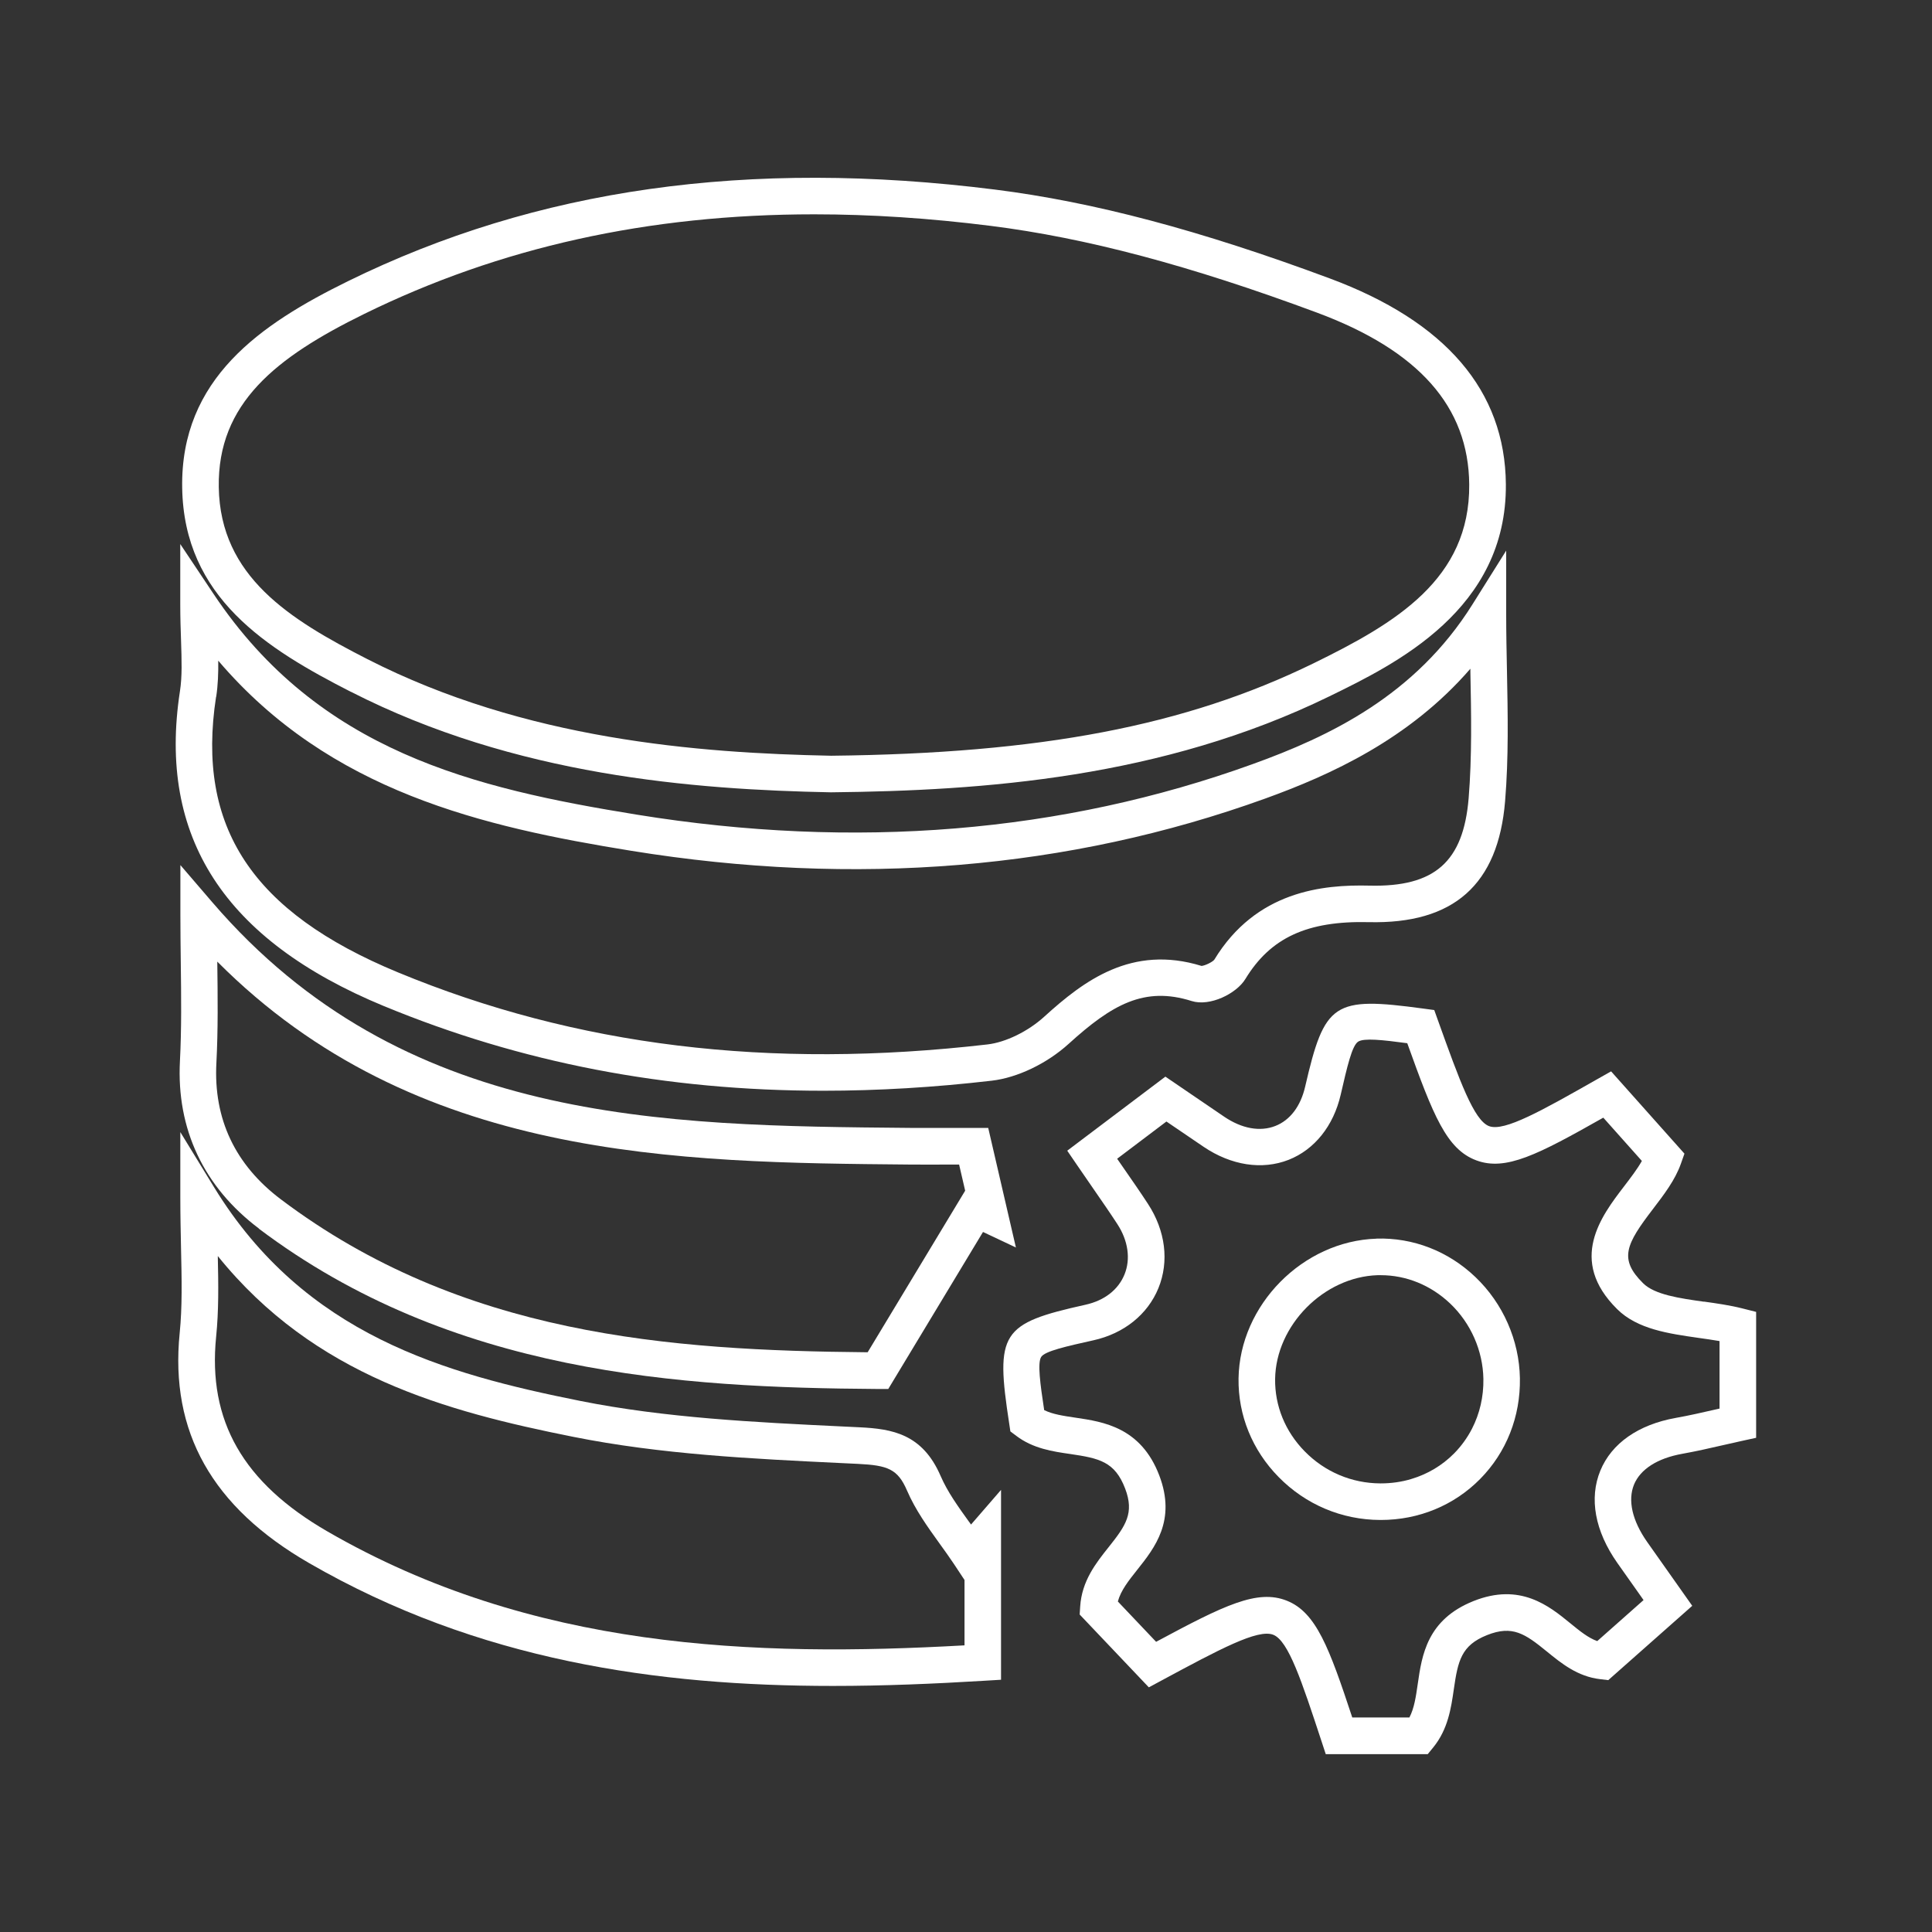
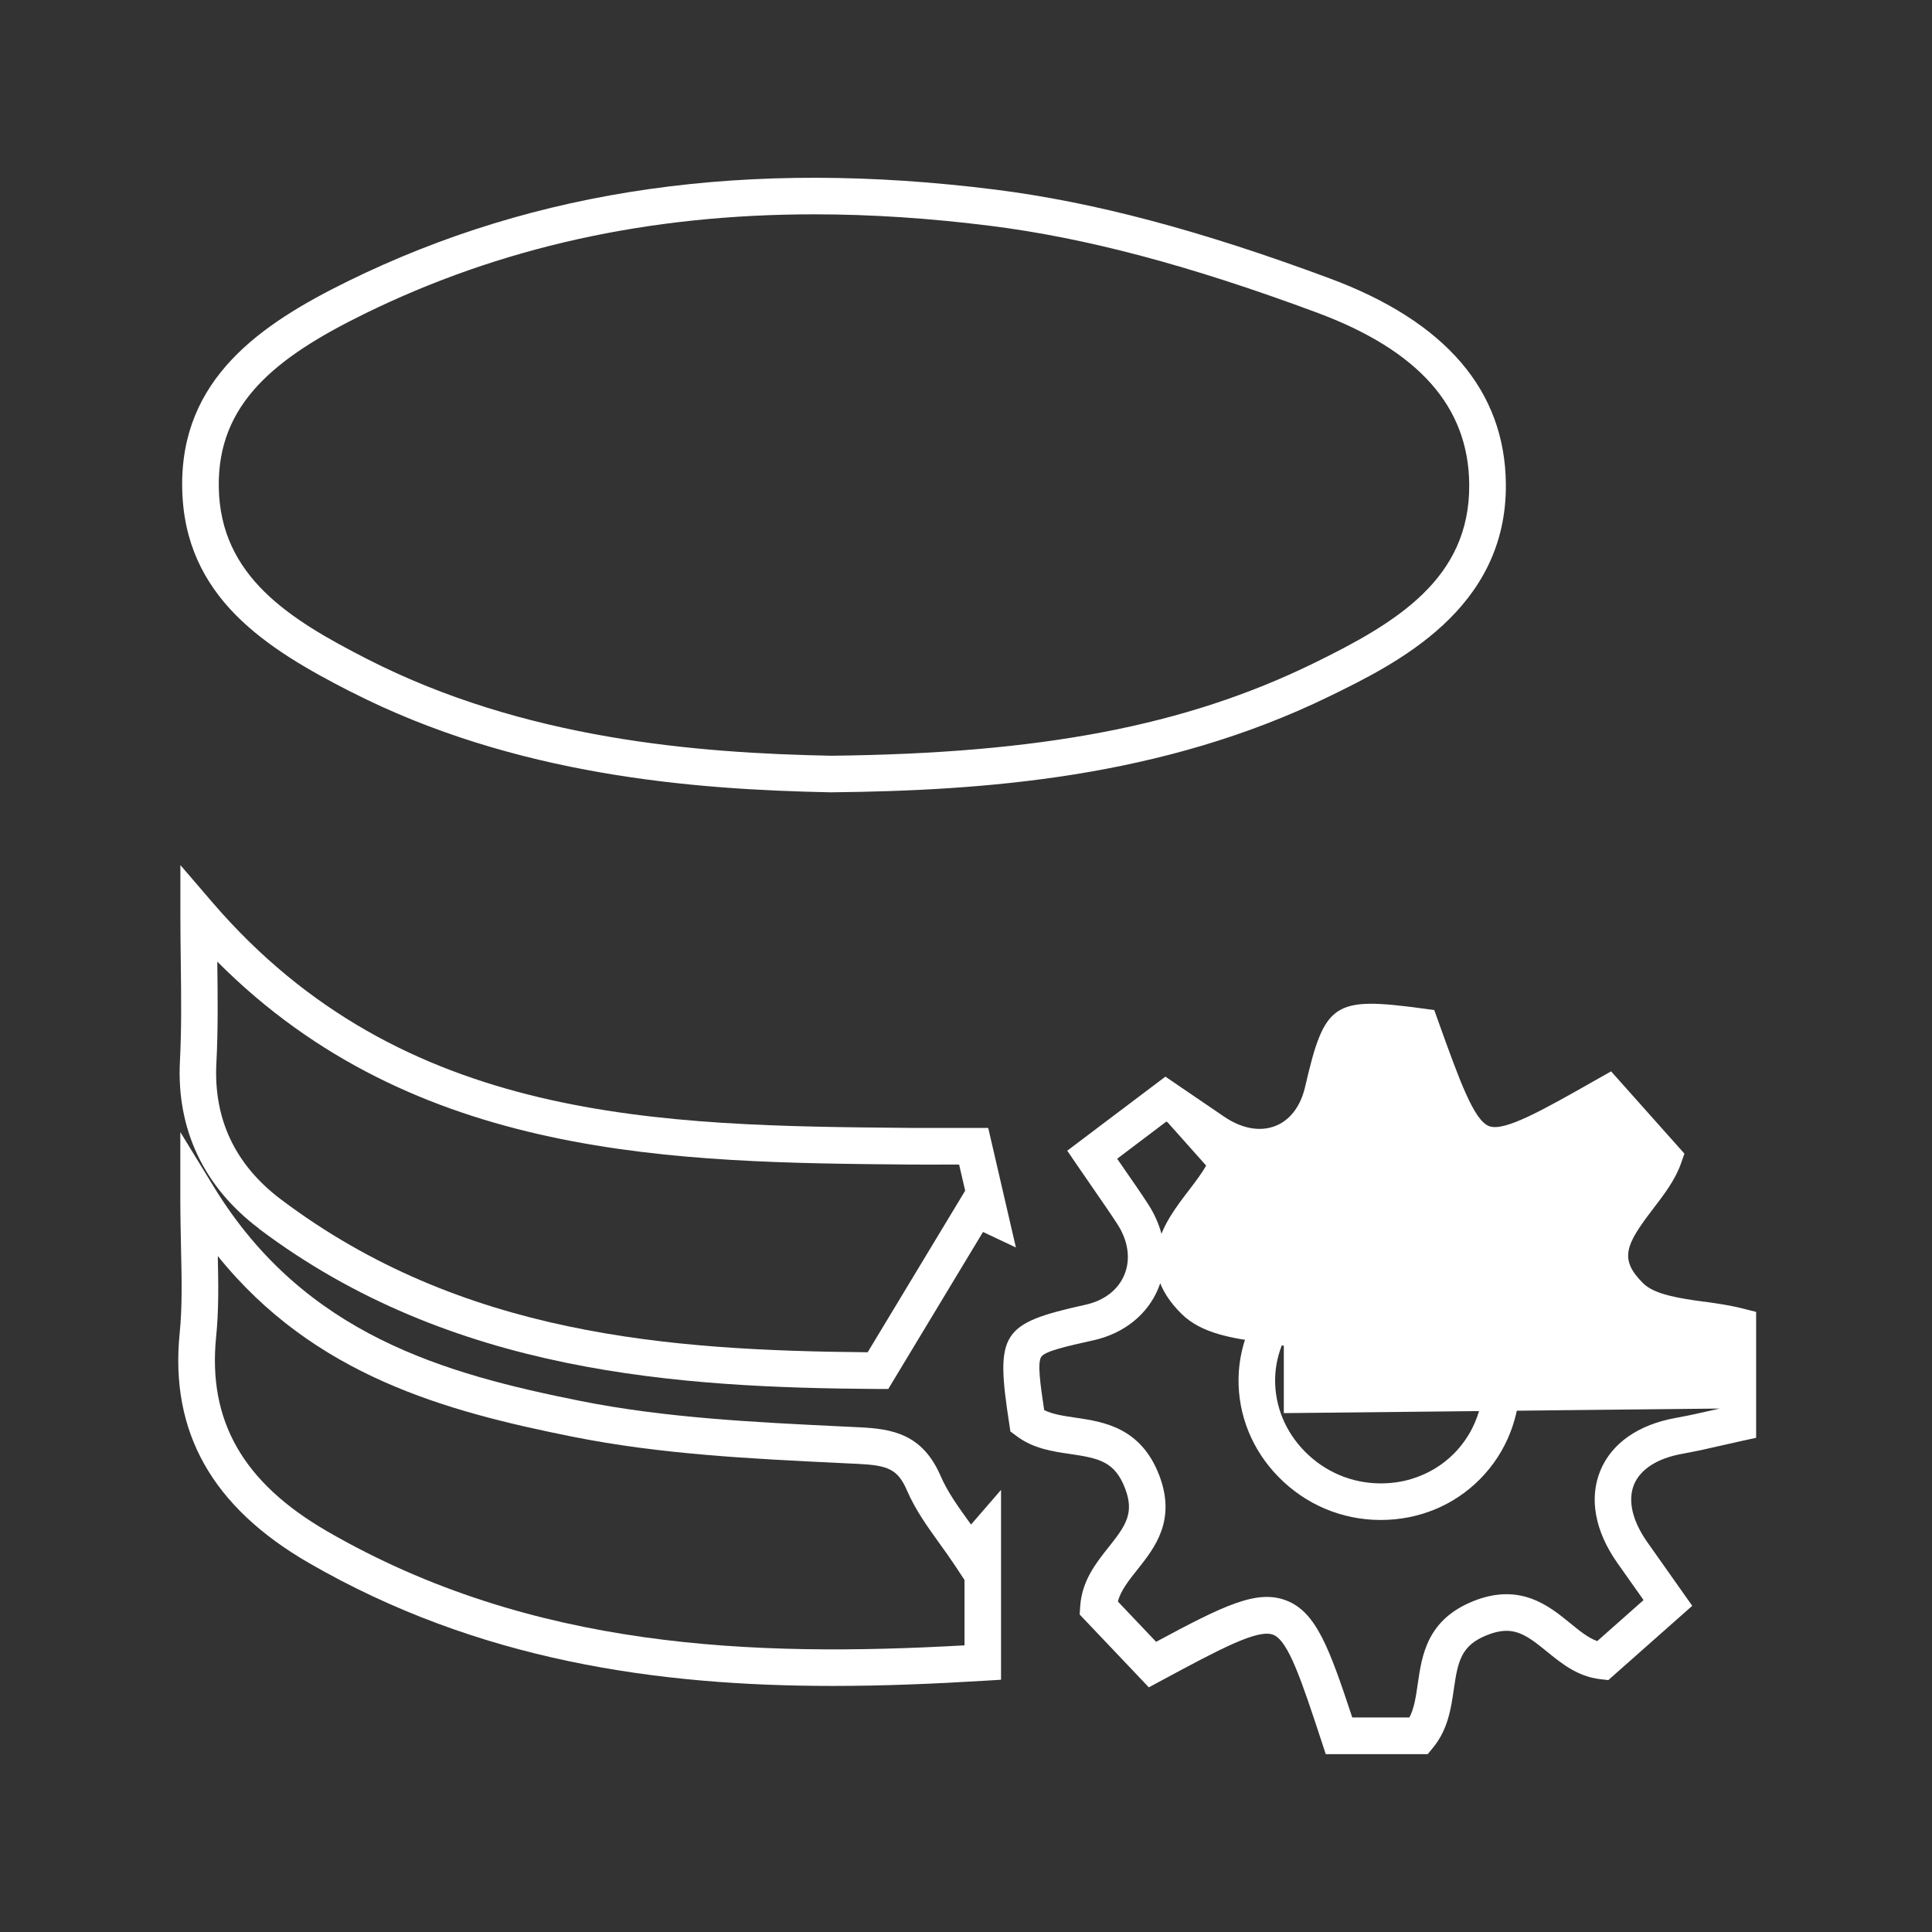
<svg xmlns="http://www.w3.org/2000/svg" id="Capa_1" viewBox="0 0 300 300">
  <rect x="0" y="0" width="300" height="300" fill="#333333" stroke="none" />
  <defs>
    <style>.cls-1{fill:#fff;}</style>
  </defs>
-   <path class="cls-1" d="m264.59,202.13c-3.76-.53-7.65-1.08-9.45-2.87-3.81-3.77-2.67-6.04,1.55-11.55,1.67-2.19,3.41-4.45,4.31-6.99l.56-1.58-11.39-12.78-2,1.13c-8.77,4.98-14.56,8.26-16.94,7.38-2.36-.88-4.58-7.05-7.94-16.41l-.58-1.62-1.71-.23c-13.94-1.89-15.31-.99-18.34,12.14-.7,3.03-2.34,5.2-4.63,6.09-2.38.93-5.19.42-7.94-1.44-1.97-1.33-3.93-2.67-5.58-3.8l-3.55-2.42-15.24,11.5,1.53,2.24c.95,1.38,1.78,2.59,2.54,3.69,1.45,2.1,2.6,3.76,3.7,5.45,1.69,2.58,2.1,5.44,1.12,7.84-.97,2.38-3.12,4.05-6.06,4.7-13.14,2.92-14.02,4.3-11.83,18.53l.17,1.14.92.69c2.61,1.98,5.68,2.43,8.4,2.82,4.49.66,6.91,1.19,8.5,5.36,1.45,3.8.12,5.74-2.57,9.11-1.95,2.45-4.16,5.23-4.41,9.21l-.08,1.24,10.74,11.31,1.91-1.03c9.05-4.87,15.03-8.09,17.42-7.13,2.35.94,4.4,7.16,7.5,16.58l.64,1.95h15.84l.85-1.04c2.3-2.82,2.78-6.13,3.2-9.05.64-4.42,1.16-6.8,5.15-8.39,3.96-1.58,5.91-.21,9.3,2.55,2.23,1.82,4.77,3.89,8.27,4.29l1.26.15,13.04-11.54-3.6-5.1c-1.27-1.79-2.34-3.31-3.41-4.83-2.31-3.3-3.03-6.45-2.03-8.9.99-2.39,3.64-4.08,7.47-4.77,2.17-.39,4.33-.88,6.41-1.36.95-.22,1.9-.43,2.84-.64l2.24-.49v-19.55l-2.14-.54c-1.93-.49-3.98-.78-5.98-1.06Zm2.44,16.59c-.22.05-.44.1-.67.15-2.02.46-4.1.94-6.14,1.3-5.81,1.04-9.97,3.94-11.72,8.19-1.77,4.3-.84,9.38,2.63,14.32,1.07,1.52,2.15,3.04,3.42,4.84l.66.94-7.19,6.37c-1.41-.5-2.73-1.58-4.21-2.79-3.27-2.67-7.75-6.32-15-3.43-7.22,2.88-8.02,8.41-8.66,12.86-.29,1.99-.54,3.77-1.3,5.22h-8.87c-3.57-10.8-5.6-16.31-10.15-18.13-4.58-1.83-9.7.68-20.31,6.38l-5.94-6.26c.46-1.71,1.65-3.21,3-4.91,2.72-3.42,6.1-7.67,3.43-14.67-2.85-7.47-8.71-8.33-12.98-8.96-1.88-.28-3.56-.52-4.89-1.18-.63-4.14-1.05-7.32-.47-8.25.58-.91,3.91-1.65,8.12-2.59,4.74-1.05,8.42-4.01,10.09-8.1,1.69-4.15,1.1-8.92-1.63-13.09-1.14-1.75-2.31-3.44-3.79-5.57-.32-.46-.64-.93-.99-1.43l7.65-5.78.18.12c1.65,1.13,3.62,2.47,5.59,3.8,4.28,2.9,9.09,3.64,13.2,2.03,4.02-1.58,6.97-5.26,8.09-10.1,1.02-4.43,1.76-7.63,2.71-8.25.89-.58,3.69-.29,7.63.24,4.04,11.25,6.1,16.47,10.72,18.19,4.57,1.7,9.52-.86,19.72-6.63l5.99,6.72c-.71,1.27-1.73,2.59-2.79,3.98-3.48,4.55-8.75,11.42-1.04,19.04,3.14,3.11,7.97,3.79,12.65,4.46,1.12.16,2.21.31,3.24.49v10.47Z" />
+   <path class="cls-1" d="m264.59,202.13c-3.76-.53-7.65-1.08-9.45-2.87-3.81-3.77-2.67-6.04,1.55-11.55,1.67-2.19,3.41-4.45,4.31-6.99l.56-1.58-11.39-12.78-2,1.13c-8.77,4.98-14.56,8.26-16.94,7.38-2.36-.88-4.58-7.05-7.94-16.41l-.58-1.62-1.71-.23c-13.94-1.89-15.31-.99-18.34,12.14-.7,3.03-2.34,5.2-4.63,6.09-2.38.93-5.19.42-7.94-1.44-1.97-1.33-3.93-2.67-5.58-3.8l-3.55-2.42-15.24,11.5,1.53,2.24c.95,1.38,1.78,2.59,2.54,3.69,1.45,2.1,2.6,3.76,3.7,5.45,1.69,2.58,2.1,5.44,1.12,7.84-.97,2.38-3.12,4.05-6.06,4.7-13.14,2.92-14.02,4.3-11.83,18.53l.17,1.14.92.69c2.61,1.98,5.68,2.43,8.4,2.82,4.49.66,6.91,1.19,8.5,5.36,1.45,3.8.12,5.74-2.57,9.11-1.95,2.45-4.16,5.23-4.41,9.21l-.08,1.24,10.74,11.31,1.91-1.03c9.05-4.87,15.03-8.09,17.42-7.13,2.35.94,4.4,7.16,7.5,16.58l.64,1.95h15.84l.85-1.04c2.3-2.82,2.78-6.13,3.2-9.05.64-4.42,1.16-6.8,5.15-8.39,3.96-1.58,5.91-.21,9.3,2.55,2.23,1.82,4.77,3.89,8.27,4.29l1.26.15,13.04-11.54-3.6-5.1c-1.27-1.79-2.34-3.31-3.41-4.83-2.31-3.3-3.03-6.45-2.03-8.9.99-2.39,3.64-4.08,7.47-4.77,2.17-.39,4.33-.88,6.41-1.36.95-.22,1.9-.43,2.84-.64l2.24-.49v-19.55l-2.14-.54c-1.93-.49-3.98-.78-5.98-1.06Zm2.44,16.59c-.22.05-.44.1-.67.15-2.02.46-4.1.94-6.14,1.3-5.81,1.04-9.97,3.94-11.72,8.19-1.77,4.3-.84,9.38,2.63,14.32,1.07,1.52,2.15,3.04,3.42,4.84l.66.94-7.19,6.37c-1.41-.5-2.73-1.58-4.21-2.79-3.27-2.67-7.75-6.32-15-3.43-7.22,2.88-8.02,8.41-8.66,12.86-.29,1.99-.54,3.77-1.3,5.22h-8.87c-3.57-10.8-5.6-16.31-10.15-18.13-4.58-1.83-9.7.68-20.31,6.38l-5.94-6.26c.46-1.71,1.65-3.21,3-4.91,2.72-3.42,6.1-7.67,3.43-14.67-2.85-7.47-8.71-8.33-12.98-8.96-1.88-.28-3.56-.52-4.89-1.18-.63-4.14-1.05-7.32-.47-8.25.58-.91,3.91-1.65,8.12-2.59,4.74-1.05,8.42-4.01,10.09-8.1,1.69-4.15,1.1-8.92-1.63-13.09-1.14-1.75-2.31-3.44-3.79-5.57-.32-.46-.64-.93-.99-1.43l7.65-5.78.18.12l5.99,6.72c-.71,1.27-1.73,2.59-2.79,3.98-3.48,4.55-8.75,11.42-1.04,19.04,3.14,3.11,7.97,3.79,12.65,4.46,1.12.16,2.21.31,3.24.49v10.47Z" />
  <path class="cls-1" d="m219.16,229.67c2.51-.75,4.79-2.1,6.65-3.98,1.12-1.14,2.05-2.43,2.77-3.83-.72,1.4-1.65,2.69-2.77,3.83-1.86,1.88-4.13,3.24-6.65,3.99Z" />
  <path class="cls-1" d="m54.47,107.41c25.54,13.05,53.25,15.2,74.53,15.62h.04s.04,0,.04,0c23.66-.25,51.35-2.22,77.34-14.9,10.31-5.03,27.57-13.46,27.41-32.94-.12-14.51-9.33-25.27-27.38-31.97-20.12-7.48-36.62-11.85-51.93-13.78-38.34-4.82-71.21-.16-100.5,14.23-13.53,6.65-26.01,15.13-25.73,32.08.28,17.03,13.09,24.98,26.18,31.67Zm2.06-58.65c21.07-10.35,44.12-15.48,69.9-15.48,8.8,0,17.92.6,27.38,1.79,14.86,1.87,30.96,6.15,50.65,13.46,15.84,5.88,23.58,14.62,23.68,26.7.12,14.69-11.39,21.52-24.22,27.79-19.86,9.69-42.25,13.98-74.86,14.33-20.67-.41-47.52-2.49-72.01-15-12.04-6.15-22.86-12.81-23.08-26.7-.21-13.01,8.86-20.16,22.56-26.89Z" />
-   <path class="cls-1" d="m59.61,156.22c21.25,8.79,43.76,13.15,68.25,13.15,8.46,0,17.17-.52,26.13-1.56,3.99-.46,8.58-2.66,11.97-5.74,6.71-6.09,11.74-8.95,19.08-6.63,2.83.89,6.95-1.14,8.34-3.42,3.91-6.43,9.62-9.05,19.14-8.83,13.2.32,20.12-5.82,21.19-18.78.56-6.75.42-13.6.29-20.23-.06-2.89-.12-5.88-.12-8.8v-9.88l-5.25,8.37c-8.89,14.18-22.24,20.49-34.12,24.78-29.58,10.69-61.75,13.33-95.61,7.85-25.32-4.1-49.4-9.8-65.71-34.23l-5.2-7.79v9.37c0,2.05.06,3.92.12,5.56.1,3.13.19,5.6-.17,7.93-3.48,22.64,6.88,38.63,31.66,48.88Zm-26.04-48.02c.28-1.83.34-3.66.32-5.61,17.33,20.34,41.08,25.79,64.12,29.52,34.83,5.64,67.96,2.91,98.45-8.11,10.1-3.65,22.35-9.18,31.86-20.16,0,.15,0,.31,0,.46.13,6.48.26,13.18-.27,19.65-.82,9.89-5.29,13.81-15.39,13.57-7.25-.18-17.62.82-24.11,11.51-.3.37-1.43.91-1.97.96-10.84-3.34-18.3,2.31-24.44,7.89-2.52,2.29-5.98,3.97-8.81,4.3-33.93,3.92-63.88.26-91.56-11.2-22.62-9.36-31.32-22.55-28.22-42.77Z" />
  <path class="cls-1" d="m150.52,236.37c-1.75-2.43-3.4-4.72-4.46-7.18-2.83-6.55-7.55-7.31-12.55-7.56l-2.72-.13c-13.49-.65-27.44-1.32-40.66-3.96-21.08-4.22-42.83-10.25-56.87-33.16l-5.26-8.59v10.07c0,2.88.06,5.47.11,7.98.11,4.88.2,9.09-.21,13.17-1.54,15.33,5.03,27.01,20.09,35.7,26.32,15.2,54.16,19.08,81.35,19.08,7.88,0,15.71-.33,23.43-.8l2.67-.16v-29.48l-4.66,5.38c-.09-.12-.18-.24-.26-.37Zm-.75,19.12c-32.69,1.83-67.16.67-98.93-17.69-13.1-7.57-18.59-17.17-17.28-30.22.41-4.04.36-8.03.26-12.54,14.99,18.59,35.38,24.11,55.19,28.07,13.64,2.73,27.8,3.41,41.5,4.07l2.72.13c4.61.23,6.17.79,7.61,4.14,1.31,3.03,3.22,5.68,5.07,8.25.8,1.11,1.55,2.15,2.26,3.22l1.6,2.42v10.15Z" />
  <path class="cls-1" d="m40.2,190.79c29.92,22.55,65.3,24.68,96.11,24.89h1.62s14.71-24.38,14.71-24.38l5.11,2.41-4.3-18.57h-5.79c-2.25,0-4.32.01-6.38,0-38.73-.34-78.78-.7-108.28-35l-4.99-5.81v7.66c0,2.49.03,4.94.06,7.36.07,5.33.13,10.37-.13,15.42-.55,10.55,3.69,19.54,12.28,26.01Zm-6.6-25.71c.27-5.22.21-10.34.14-15.76,30.69,30.83,71.37,31.19,107.48,31.51,2.09.02,4.17.01,6.45,0h1.26s.94,4.06.94,4.06l-15.14,25.09c-30.79-.28-63.06-2.6-91.11-23.74-7.1-5.35-10.48-12.48-10.02-21.18Z" />
  <path class="cls-1" d="m230.34,214.11c.05,2.76-.57,5.4-1.77,7.74,1.2-2.33,1.81-4.97,1.77-7.74Z" />
  <path class="cls-1" d="m213.75,192.34c-11.45.36-21.26,10.3-21.43,21.71-.08,5.7,2.13,11.14,6.22,15.3,4.2,4.28,9.81,6.65,15.78,6.67h.09c5.9,0,11.37-2.26,15.42-6.36,4.08-4.13,6.28-9.69,6.18-15.65-.1-5.89-2.62-11.62-6.91-15.71-4.22-4.03-9.68-6.14-15.36-5.97Zm14.82,29.51c-.72,1.4-1.65,2.69-2.77,3.83-1.86,1.88-4.13,3.23-6.65,3.98-1.51.45-3.1.68-4.74.68h-.07c-4.44-.02-8.62-1.78-11.75-4.98-3.02-3.07-4.65-7.07-4.59-11.24.12-8.32,7.56-15.85,15.92-16.11.16,0,.32,0,.48,0,3.98,0,7.79,1.56,10.79,4.41,3.2,3.05,5.07,7.31,5.15,11.69.05,2.76-.57,5.4-1.77,7.74Z" />
</svg>